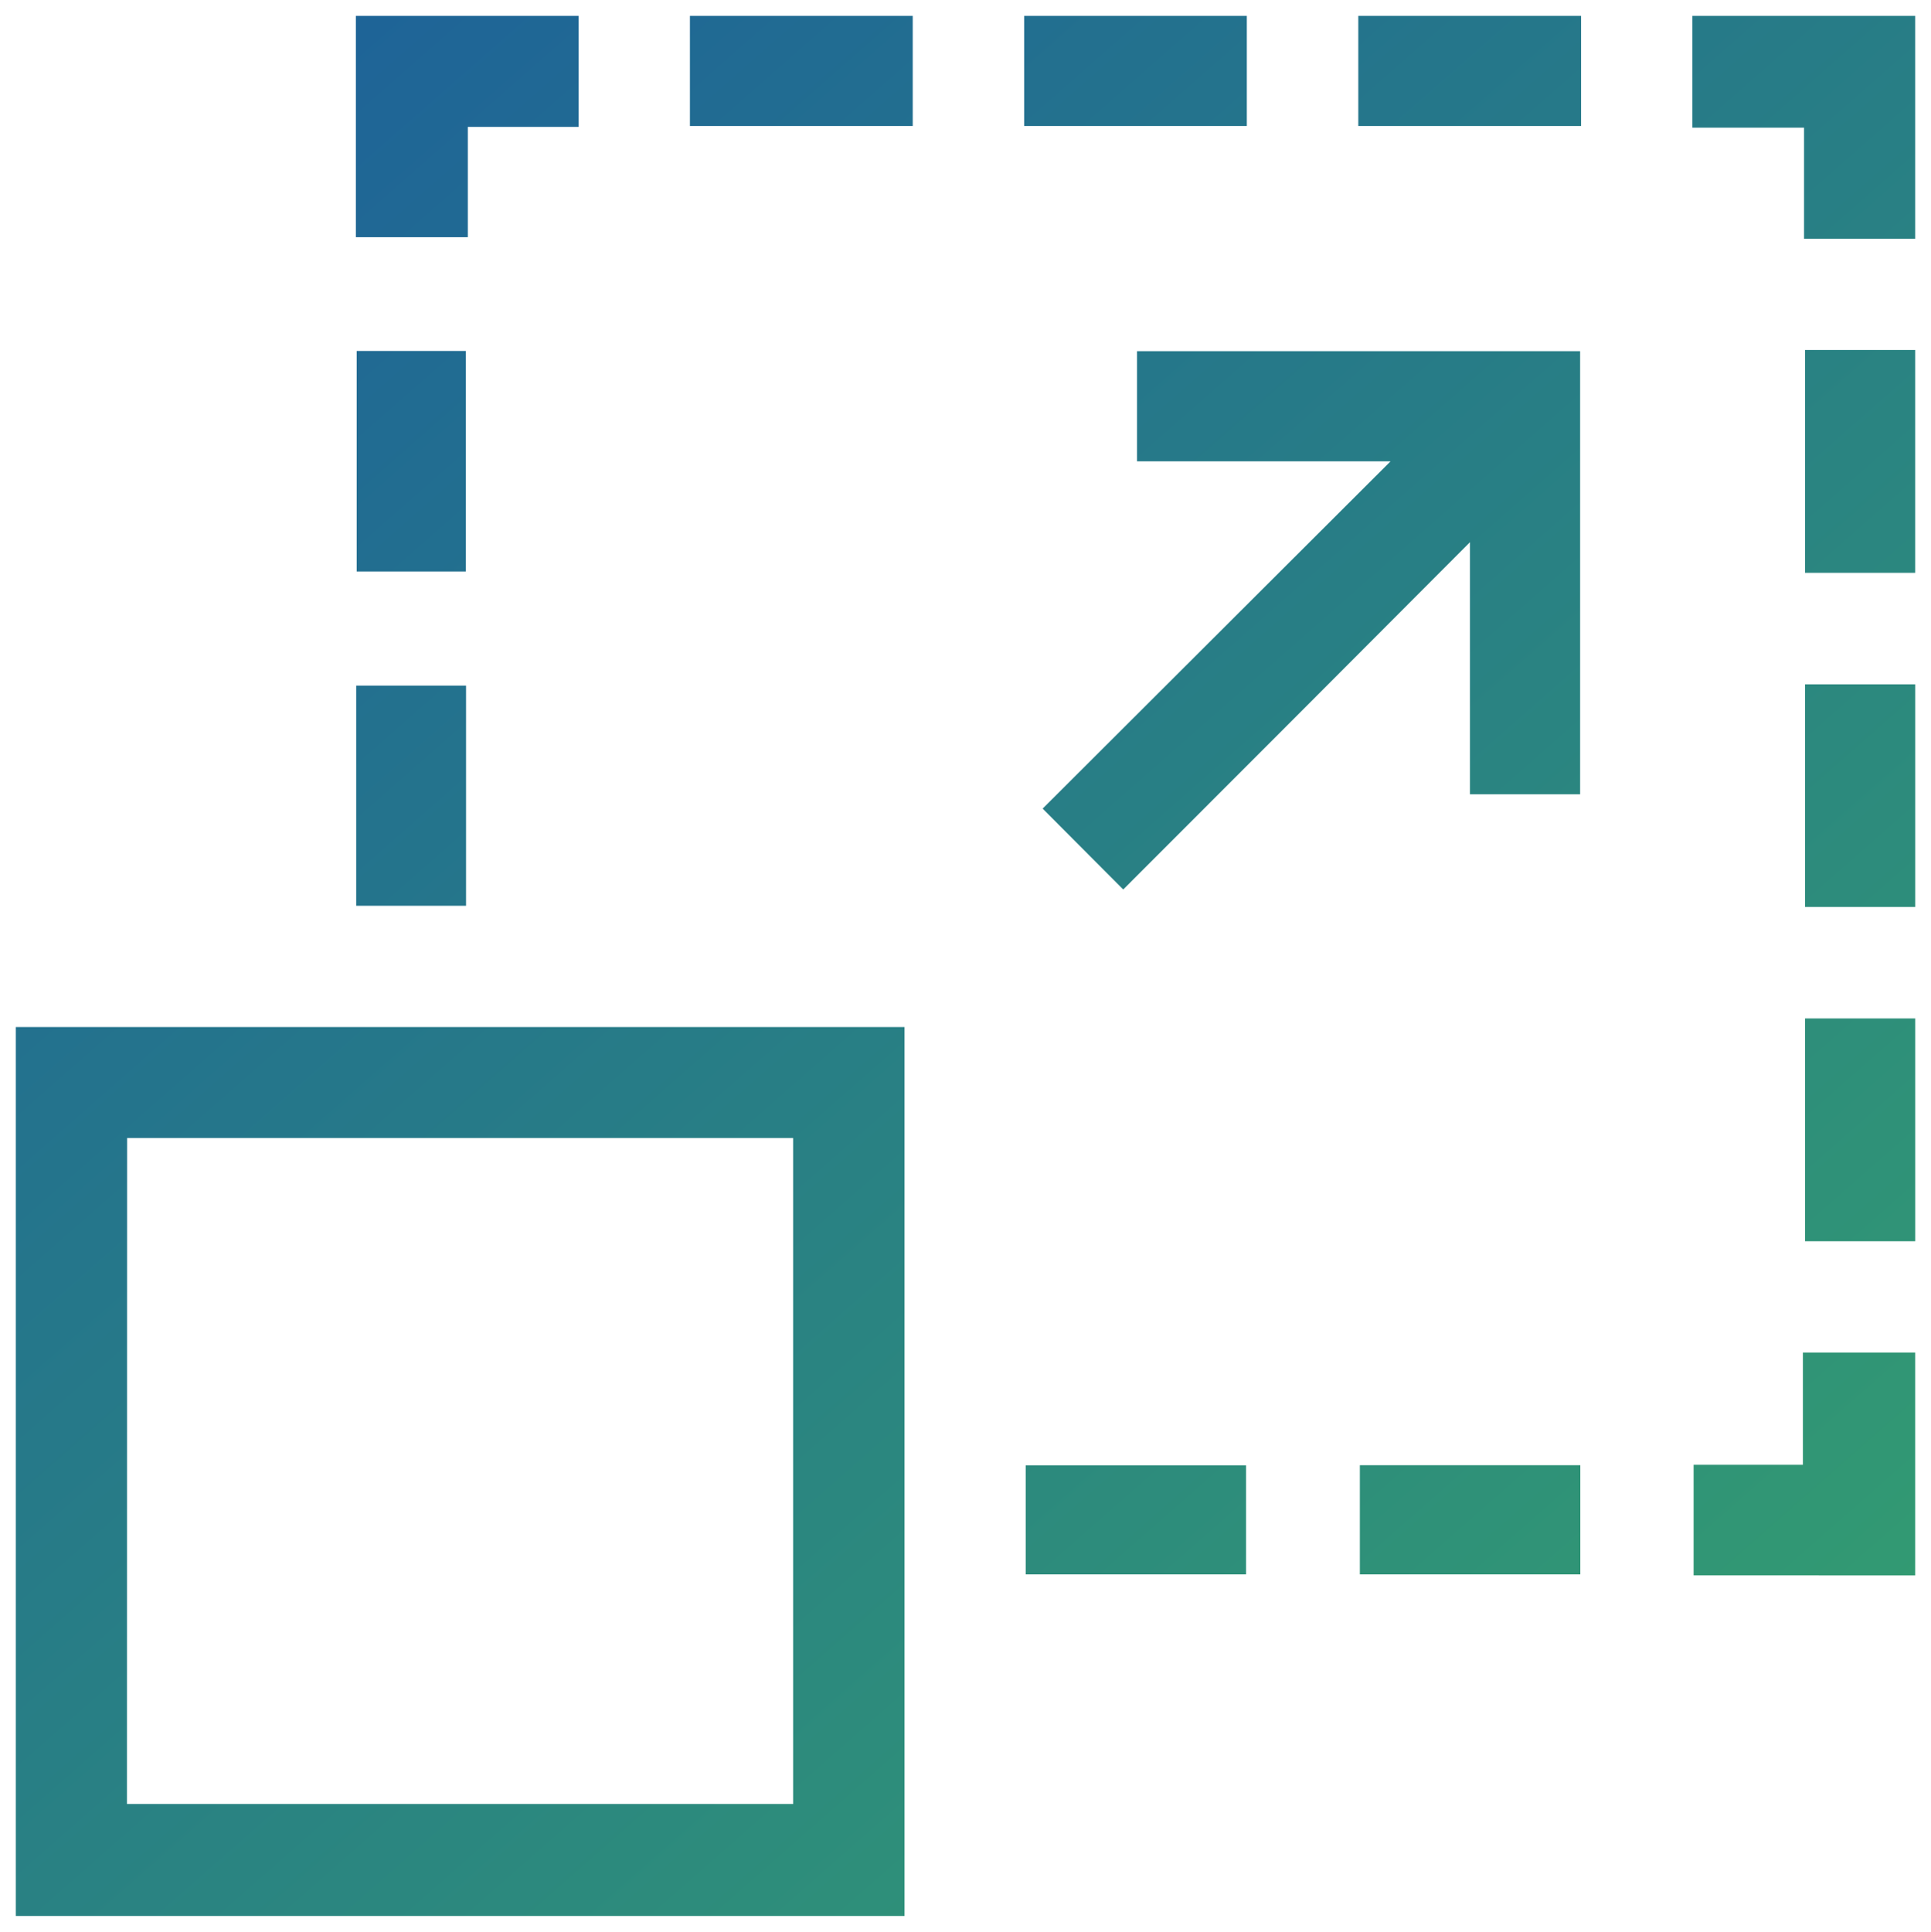
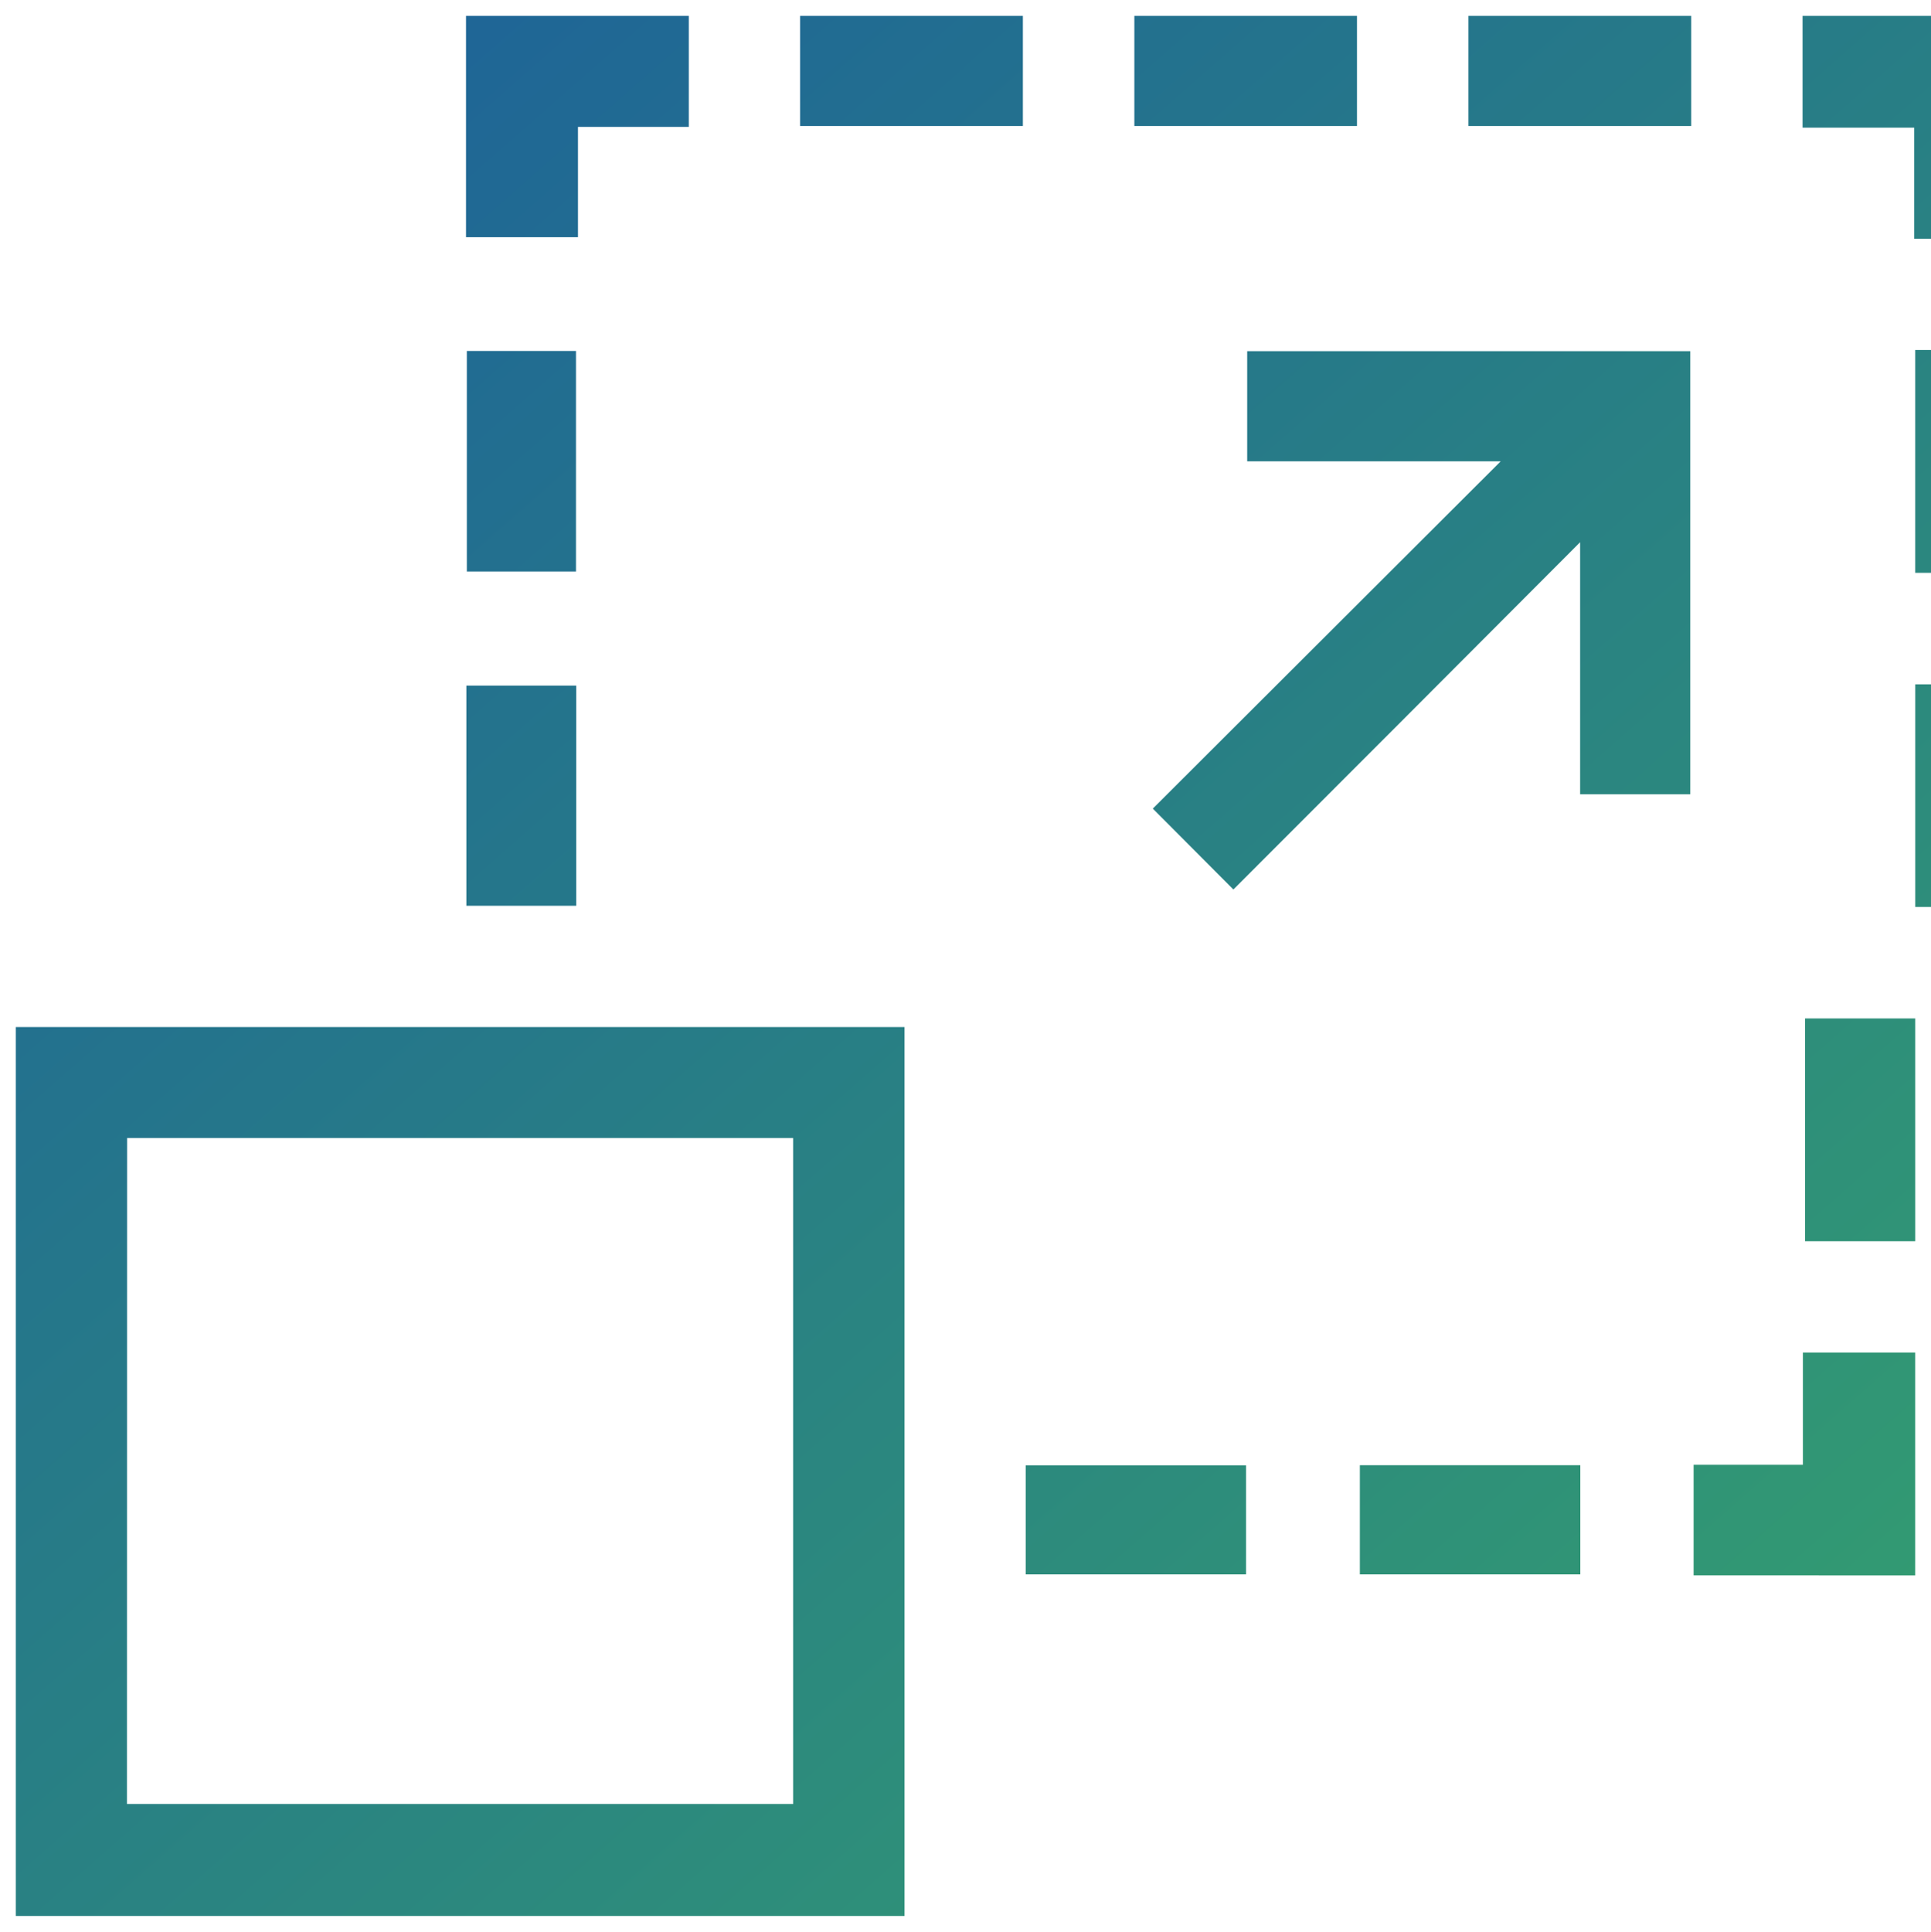
<svg xmlns="http://www.w3.org/2000/svg" width="61.127" height="61.143" viewBox="0 0 61.127 61.143">
  <defs>
    <linearGradient id="linear-gradient" x2="1.098" y2="1" gradientUnits="objectBoundingBox">
      <stop offset="0" stop-color="#1853a3" />
      <stop offset="1" stop-color="#3eba5c" />
    </linearGradient>
  </defs>
  <g id="ic_benifirt_6" transform="translate(681.107 -1277.5)">
-     <path id="Union_7" data-name="Union 7" d="M-6785.607,20955.3v-28.135h28.131v28.135Zm3.519-3.545H-6761v-21.078h-21.083Zm49.593-7.236v-3.5h3.46v-3.551h3.555v7.053Zm-10.565-.031v-3.455h6.979v3.455Zm-10.576,0v-3.449h6.974v3.449Zm24.67-10.545v-7.051h3.487v7.051Zm0-10.58v-7.047h3.487v7.047Zm-45.865-.037v-6.969h3.477v6.969Zm21.73-3.076c3.6-3.592,7.252-7.236,11.013-10.992h-8.025v-3.486h14.026v14.025h-3.487v-7.979c-3.723,3.734-7.368,7.385-10.976,10.992Zm24.134-7.463v-7.053h3.487v7.053Zm-45.849-.043v-6.979h3.455v6.979Zm45.817-10.533v-3.514h-3.534v-3.539h7.053v7.053Zm-45.843-.047v-7.006h7.052v3.514h-3.508v3.492Zm31.733-3.52v-3.486h7.052v3.486Zm-10.576,0v-3.486h7.047v3.486Zm-10.582,0v-3.486h7.053v3.486Z" transform="translate(6105 -19617.156)" stroke="rgba(0,0,0,0)" stroke-miterlimit="10" stroke-width="1" fill="url(#linear-gradient)" />
+     <path id="Union_7" data-name="Union 7" d="M-6785.607,20955.3v-28.135h28.131v28.135Zm3.519-3.545H-6761v-21.078h-21.083Zm49.593-7.236v-3.5h3.46v-3.551h3.555v7.053Zm-10.565-.031v-3.455h6.979v3.455Zm-10.576,0v-3.449h6.974v3.449Zm24.67-10.545v-7.051h3.487v7.051m0-10.58v-7.047h3.487v7.047Zm-45.865-.037v-6.969h3.477v6.969Zm21.73-3.076c3.6-3.592,7.252-7.236,11.013-10.992h-8.025v-3.486h14.026v14.025h-3.487v-7.979c-3.723,3.734-7.368,7.385-10.976,10.992Zm24.134-7.463v-7.053h3.487v7.053Zm-45.849-.043v-6.979h3.455v6.979Zm45.817-10.533v-3.514h-3.534v-3.539h7.053v7.053Zm-45.843-.047v-7.006h7.052v3.514h-3.508v3.492Zm31.733-3.52v-3.486h7.052v3.486Zm-10.576,0v-3.486h7.047v3.486Zm-10.582,0v-3.486h7.053v3.486Z" transform="translate(6105 -19617.156)" stroke="rgba(0,0,0,0)" stroke-miterlimit="10" stroke-width="1" fill="url(#linear-gradient)" />
  </g>
</svg>